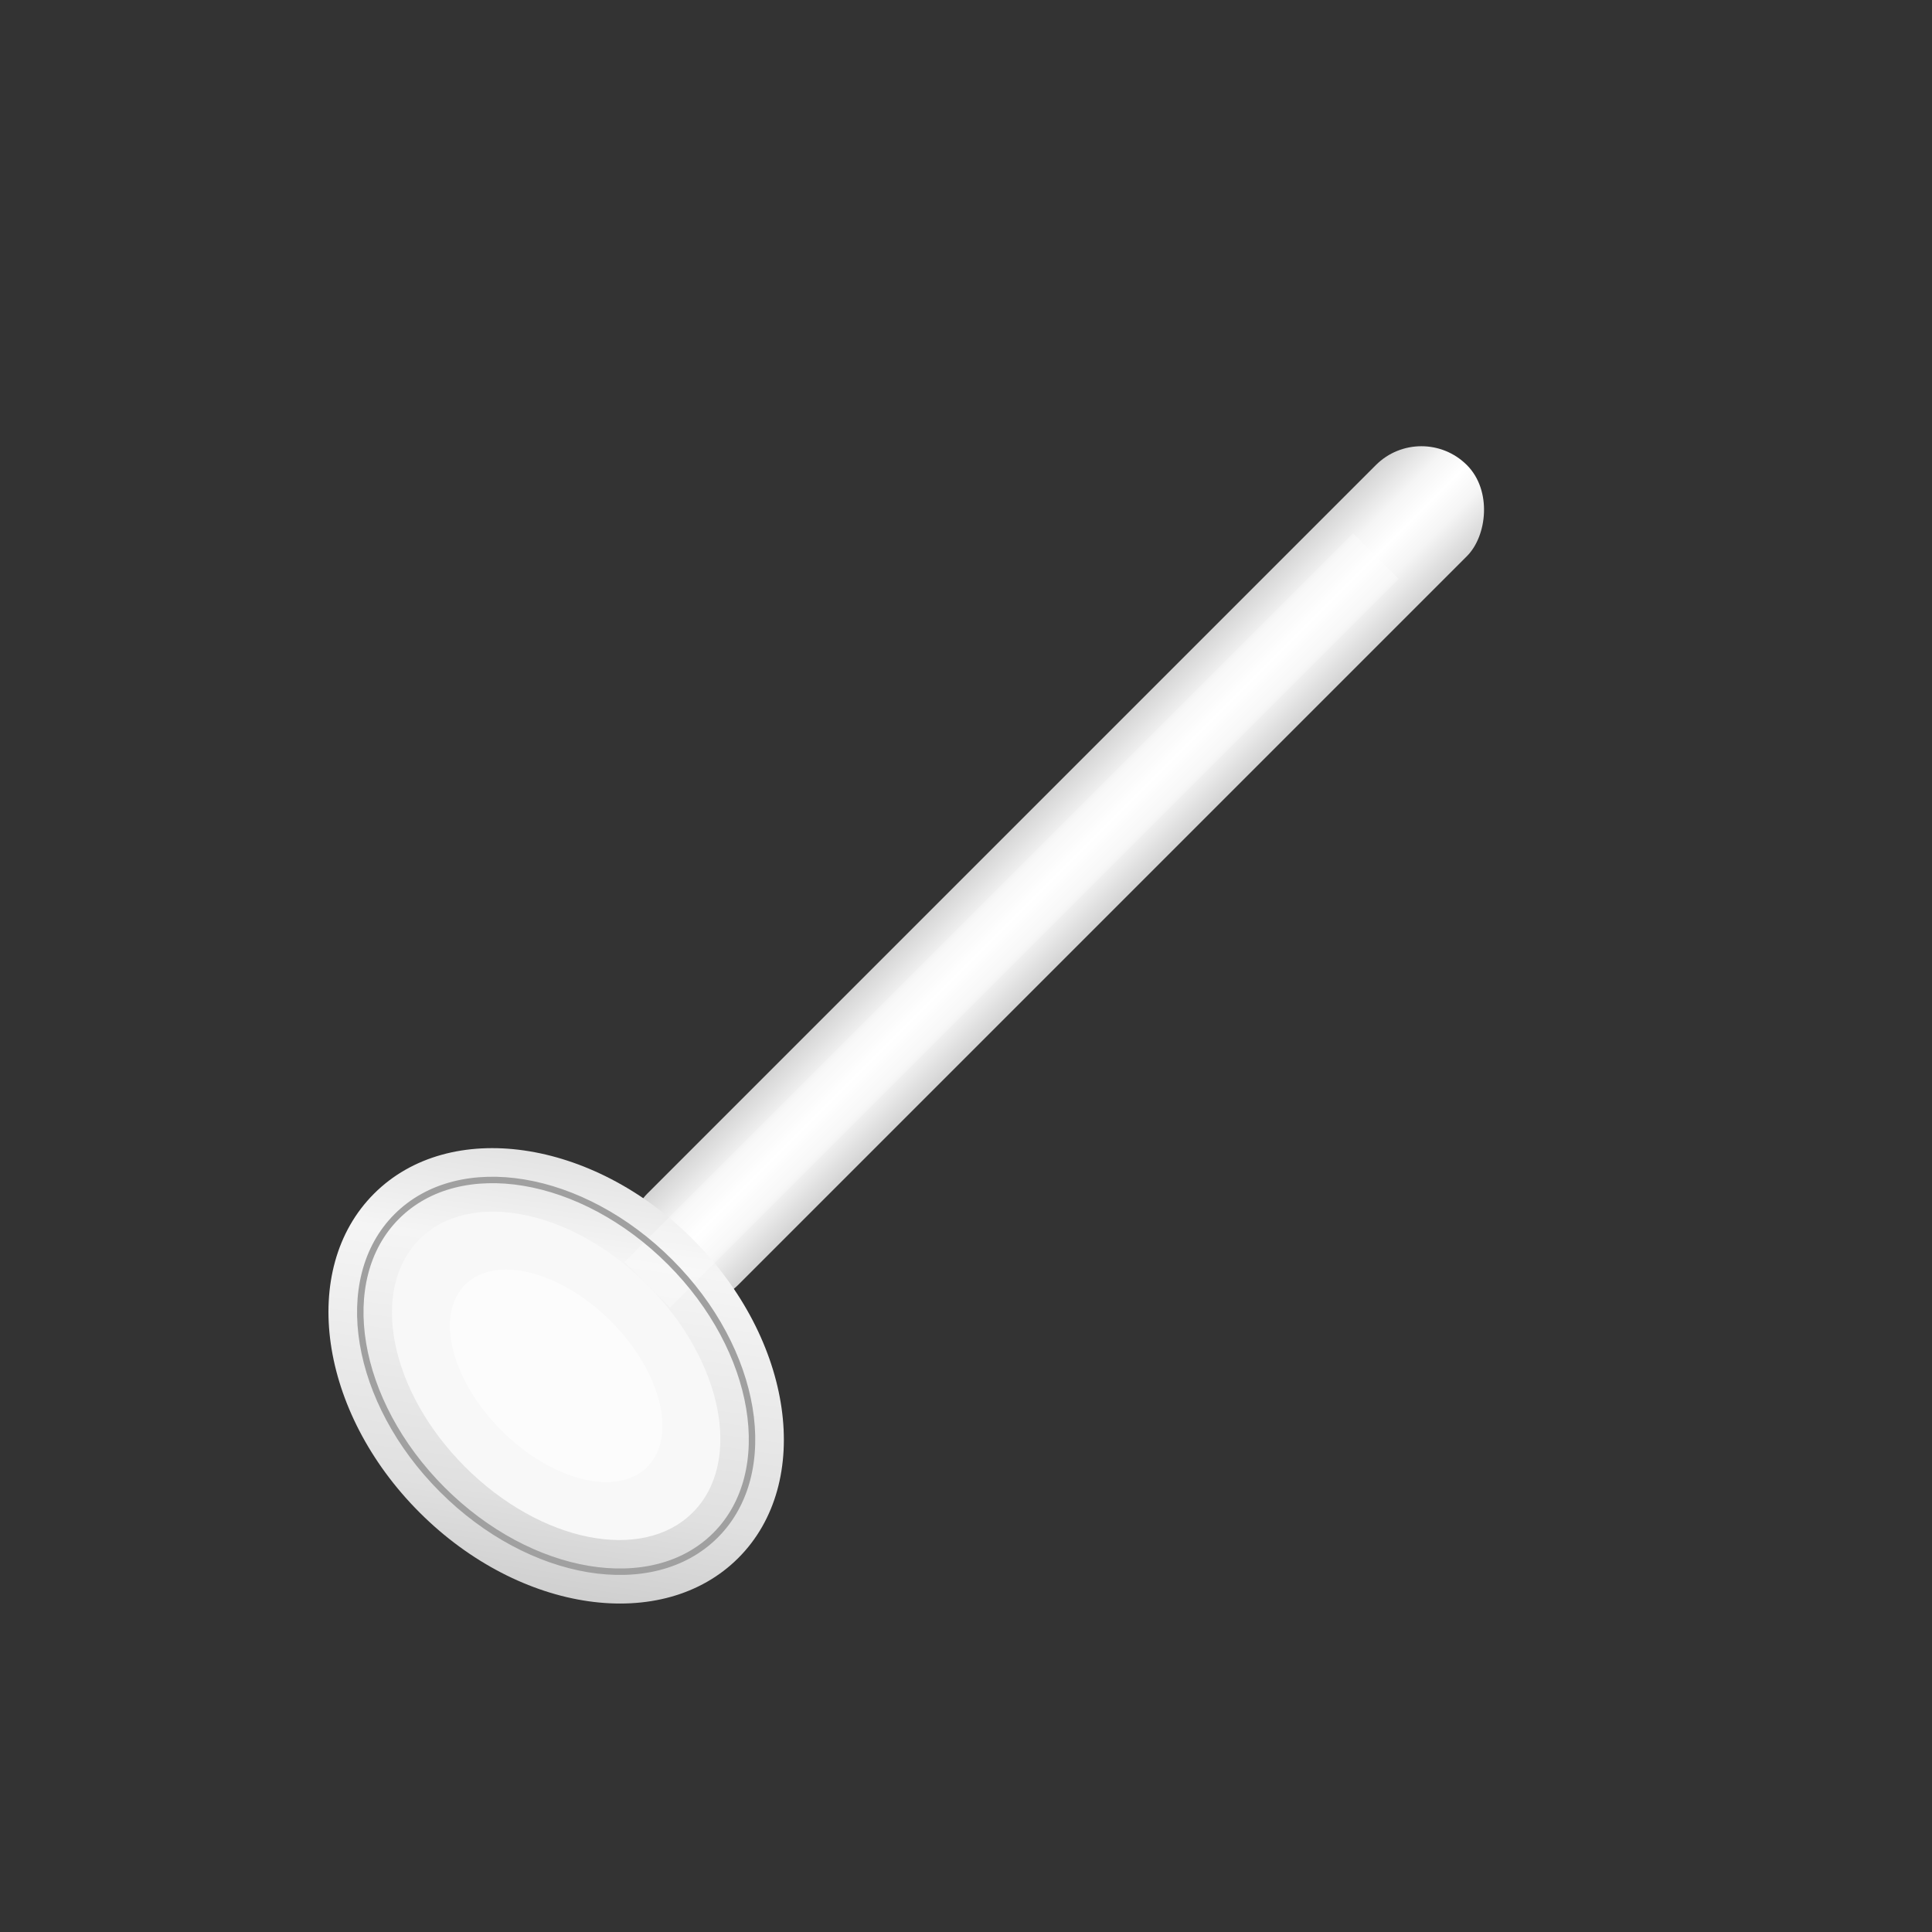
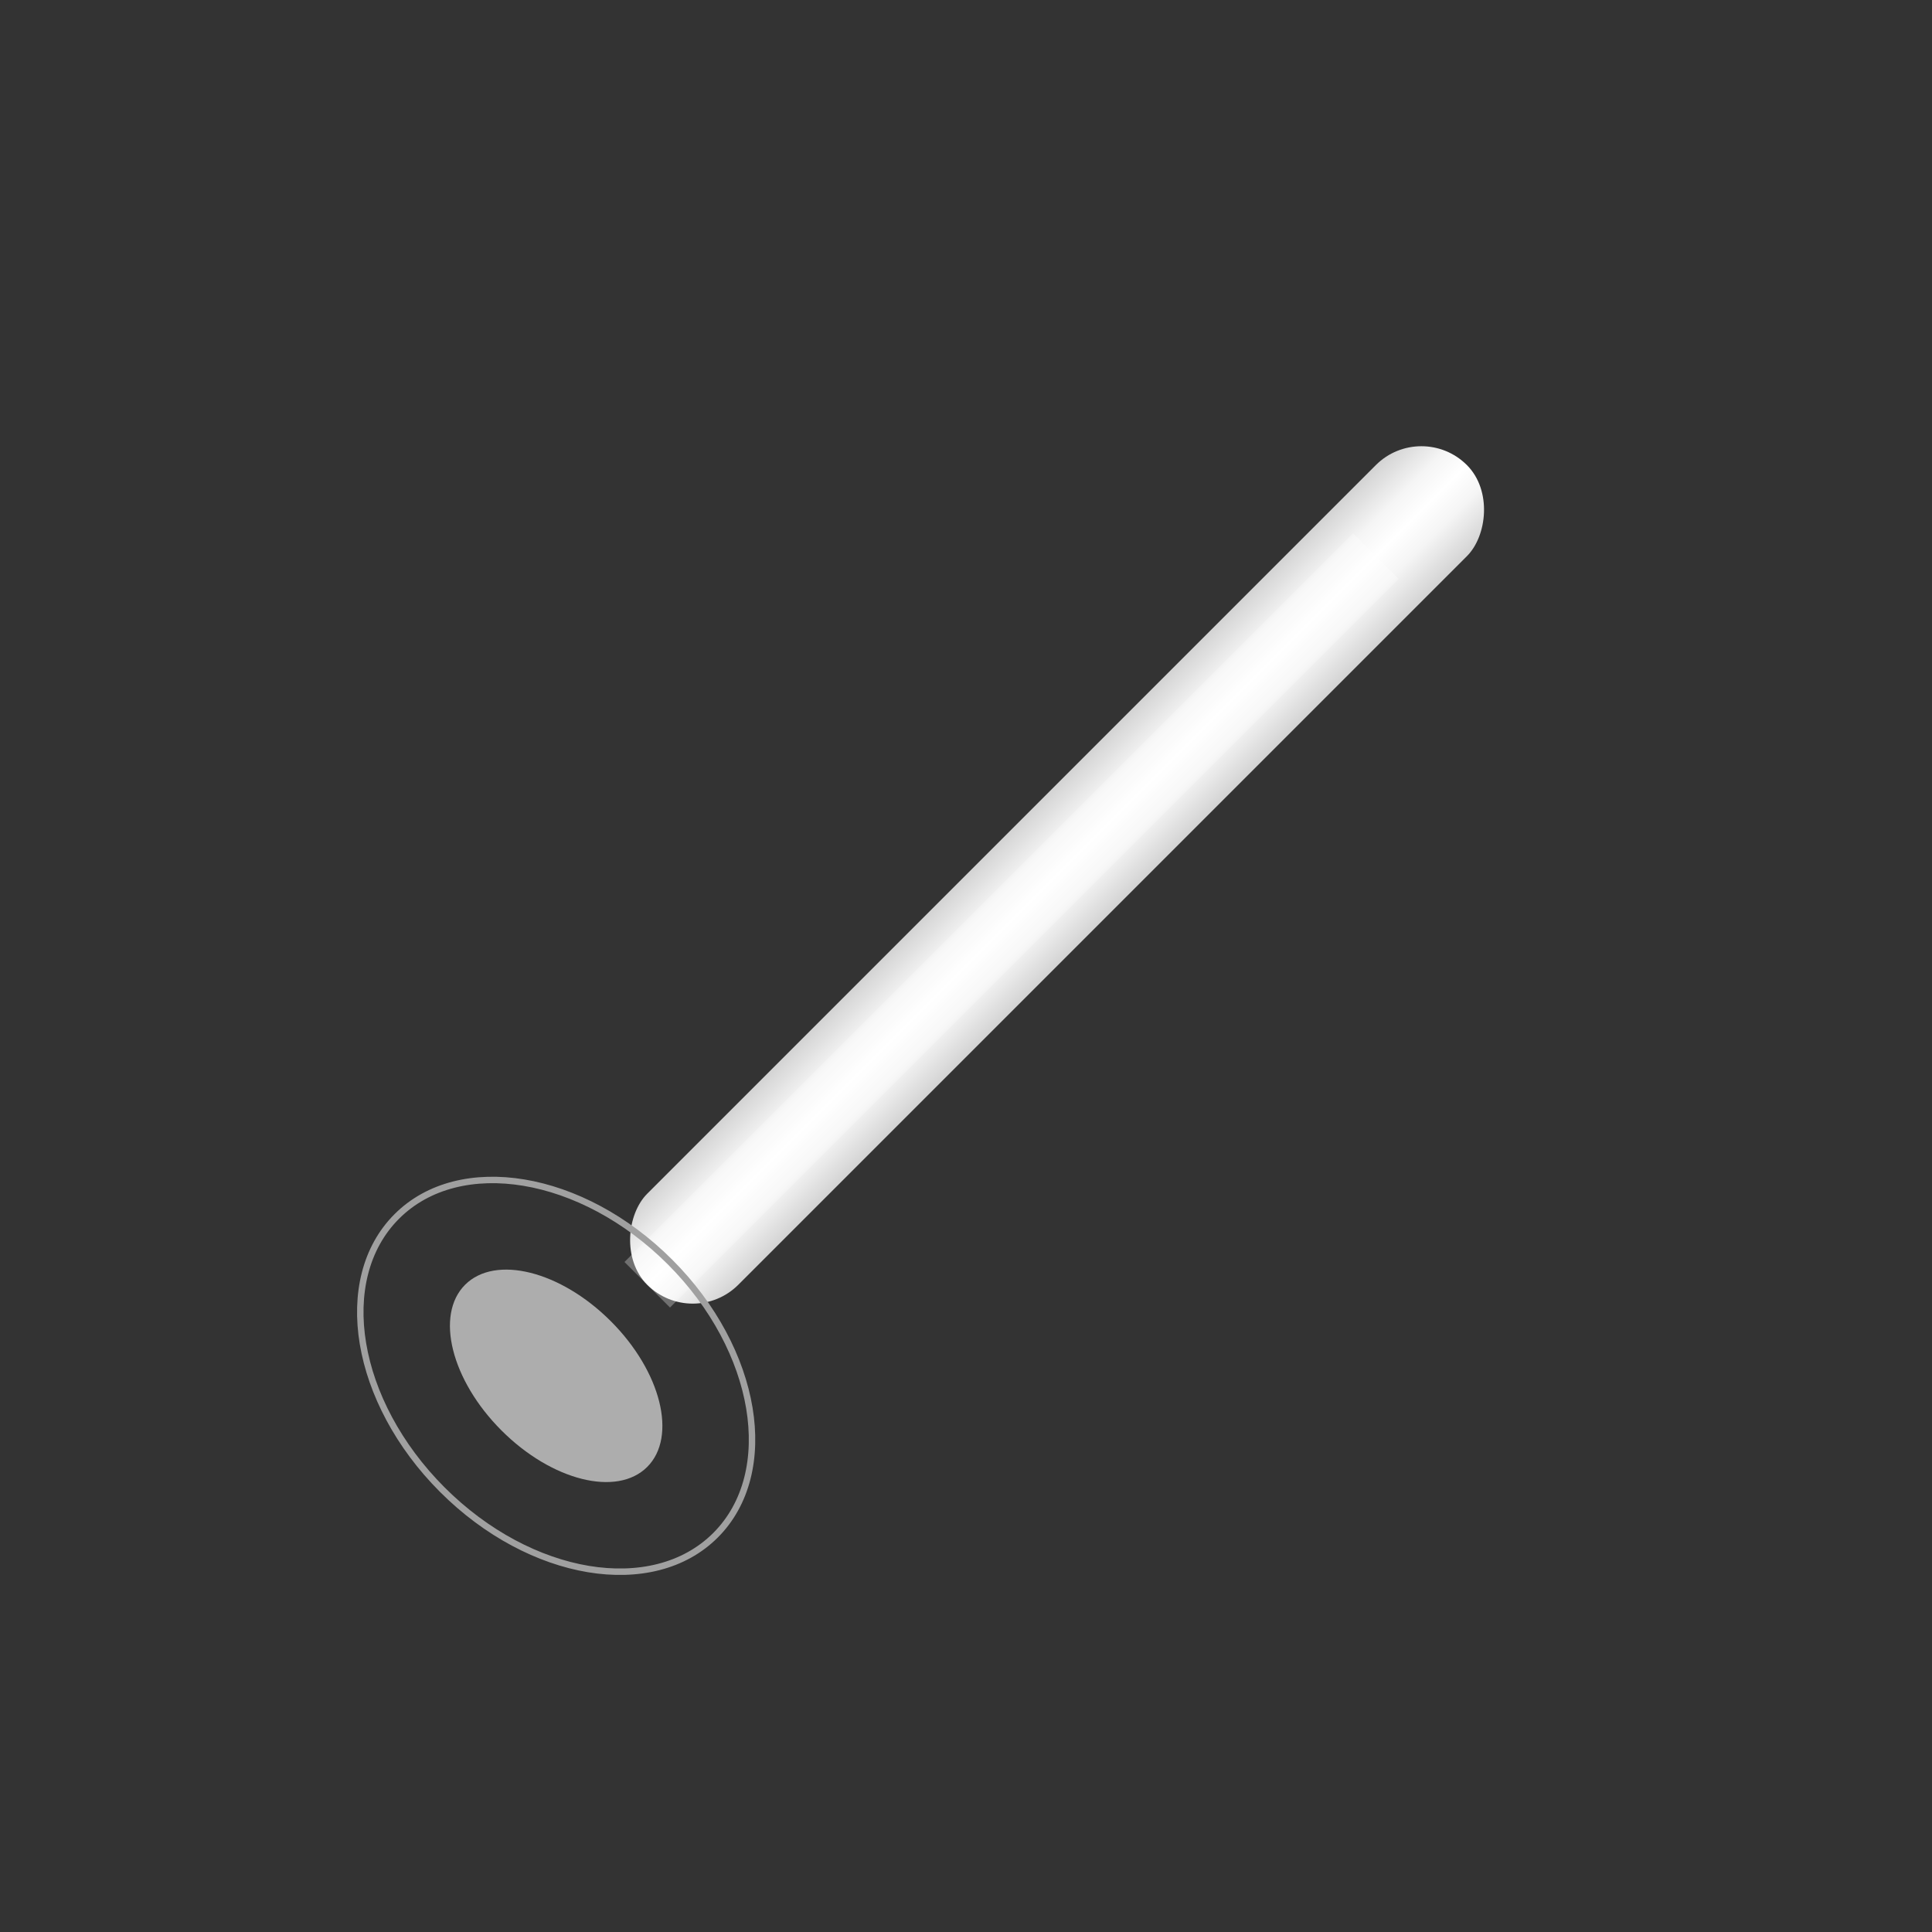
<svg xmlns="http://www.w3.org/2000/svg" width="300" height="300" viewBox="0 0 300 300">
  <rect x="0" y="0" width="300" height="300" fill="#333333" stroke="none" />
  <linearGradient id="handleGradient" x1="0%" y1="0%" x2="100%" y2="0%">
    <stop offset="0%" stop-color="#D3D3D3" />
    <stop offset="30%" stop-color="#F5F5F5" />
    <stop offset="50%" stop-color="#FFFFFF" />
    <stop offset="70%" stop-color="#F5F5F5" />
    <stop offset="100%" stop-color="#D3D3D3" />
  </linearGradient>
  <linearGradient id="bowlGradient" x1="0%" y1="0%" x2="100%" y2="100%">
    <stop offset="0%" stop-color="#D3D3D3" />
    <stop offset="30%" stop-color="#F5F5F5" />
    <stop offset="70%" stop-color="#E0E0E0" />
    <stop offset="100%" stop-color="#C0C0C0" />
  </linearGradient>
  <g transform="rotate(45, 150, 150)">
    <rect x="140" y="40" width="20" height="180" rx="10" fill="url(#handleGradient)" />
-     <ellipse cx="150" cy="240" rx="40" ry="30" fill="url(#bowlGradient)" />
-     <ellipse cx="150" cy="240" rx="30" ry="20" fill="#F8F8F8" />
    <ellipse cx="150" cy="240" rx="20" ry="12" fill="#FFFFFF" opacity="0.6" />
    <rect x="145" y="60" width="10" height="160" fill="#FFFFFF" opacity="0.3" />
    <ellipse cx="150" cy="240" rx="35" ry="25" stroke="#A0A0A0" stroke-width="1" fill="none" />
  </g>
</svg>